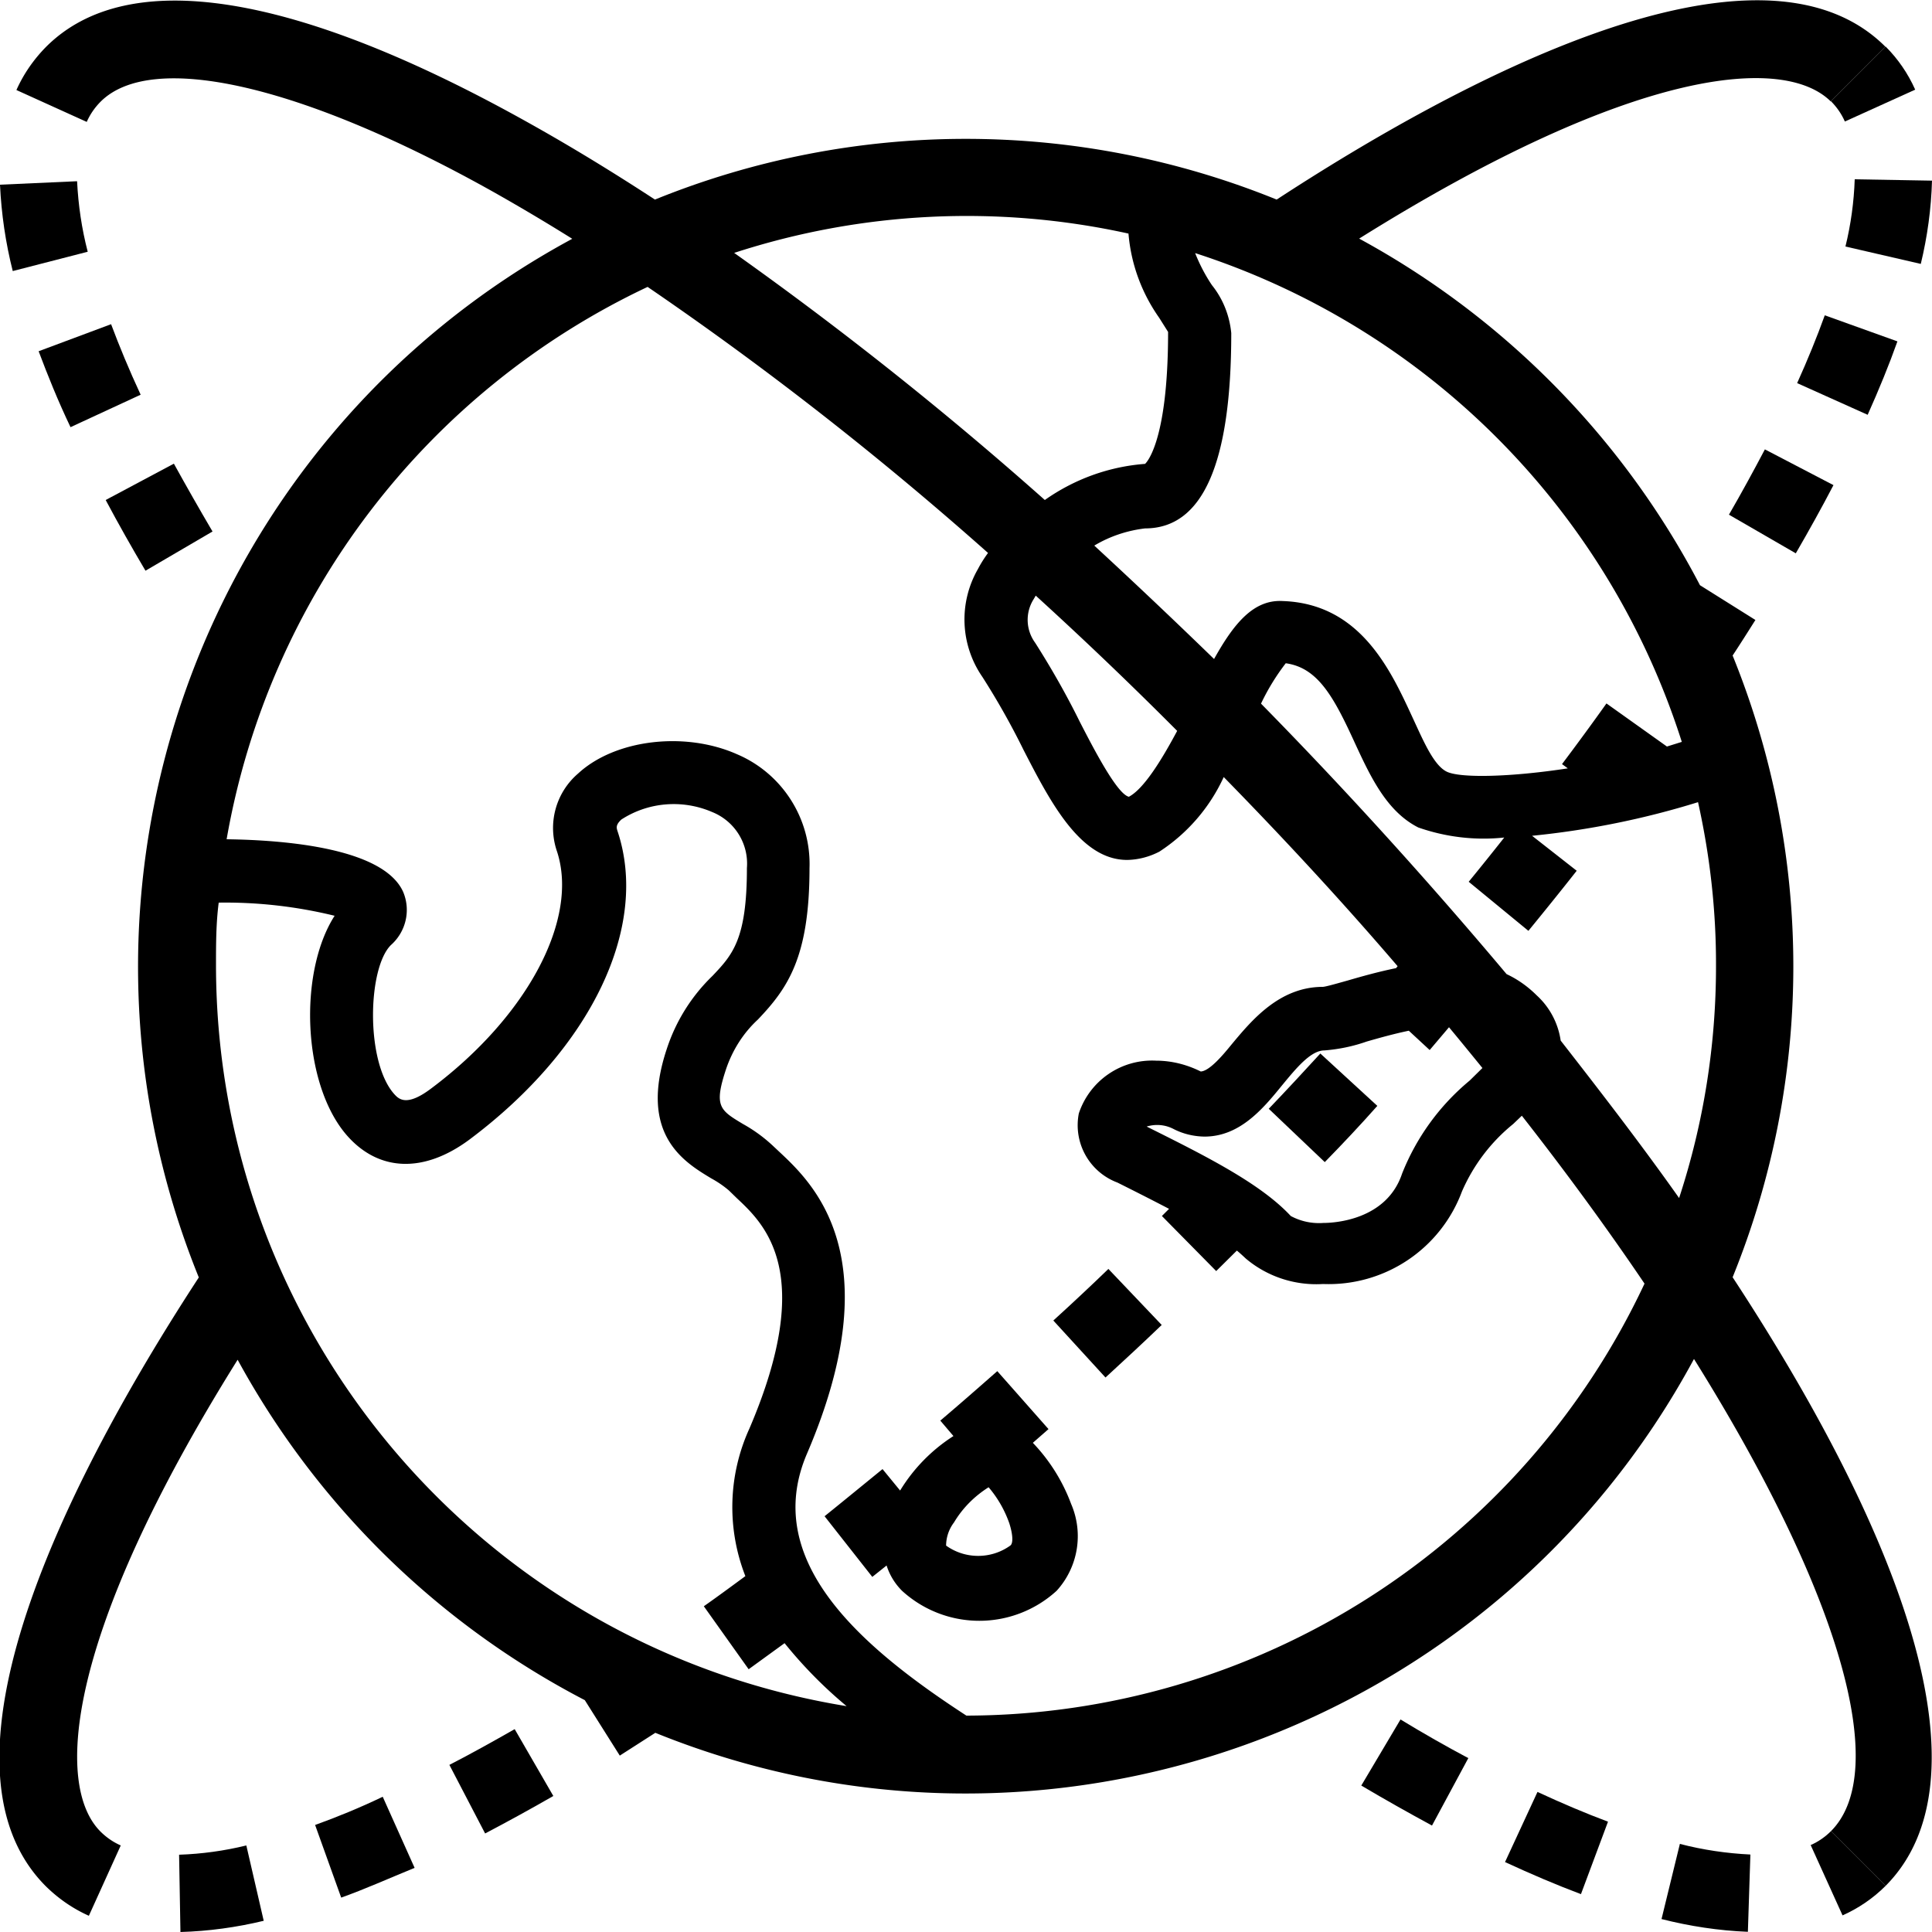
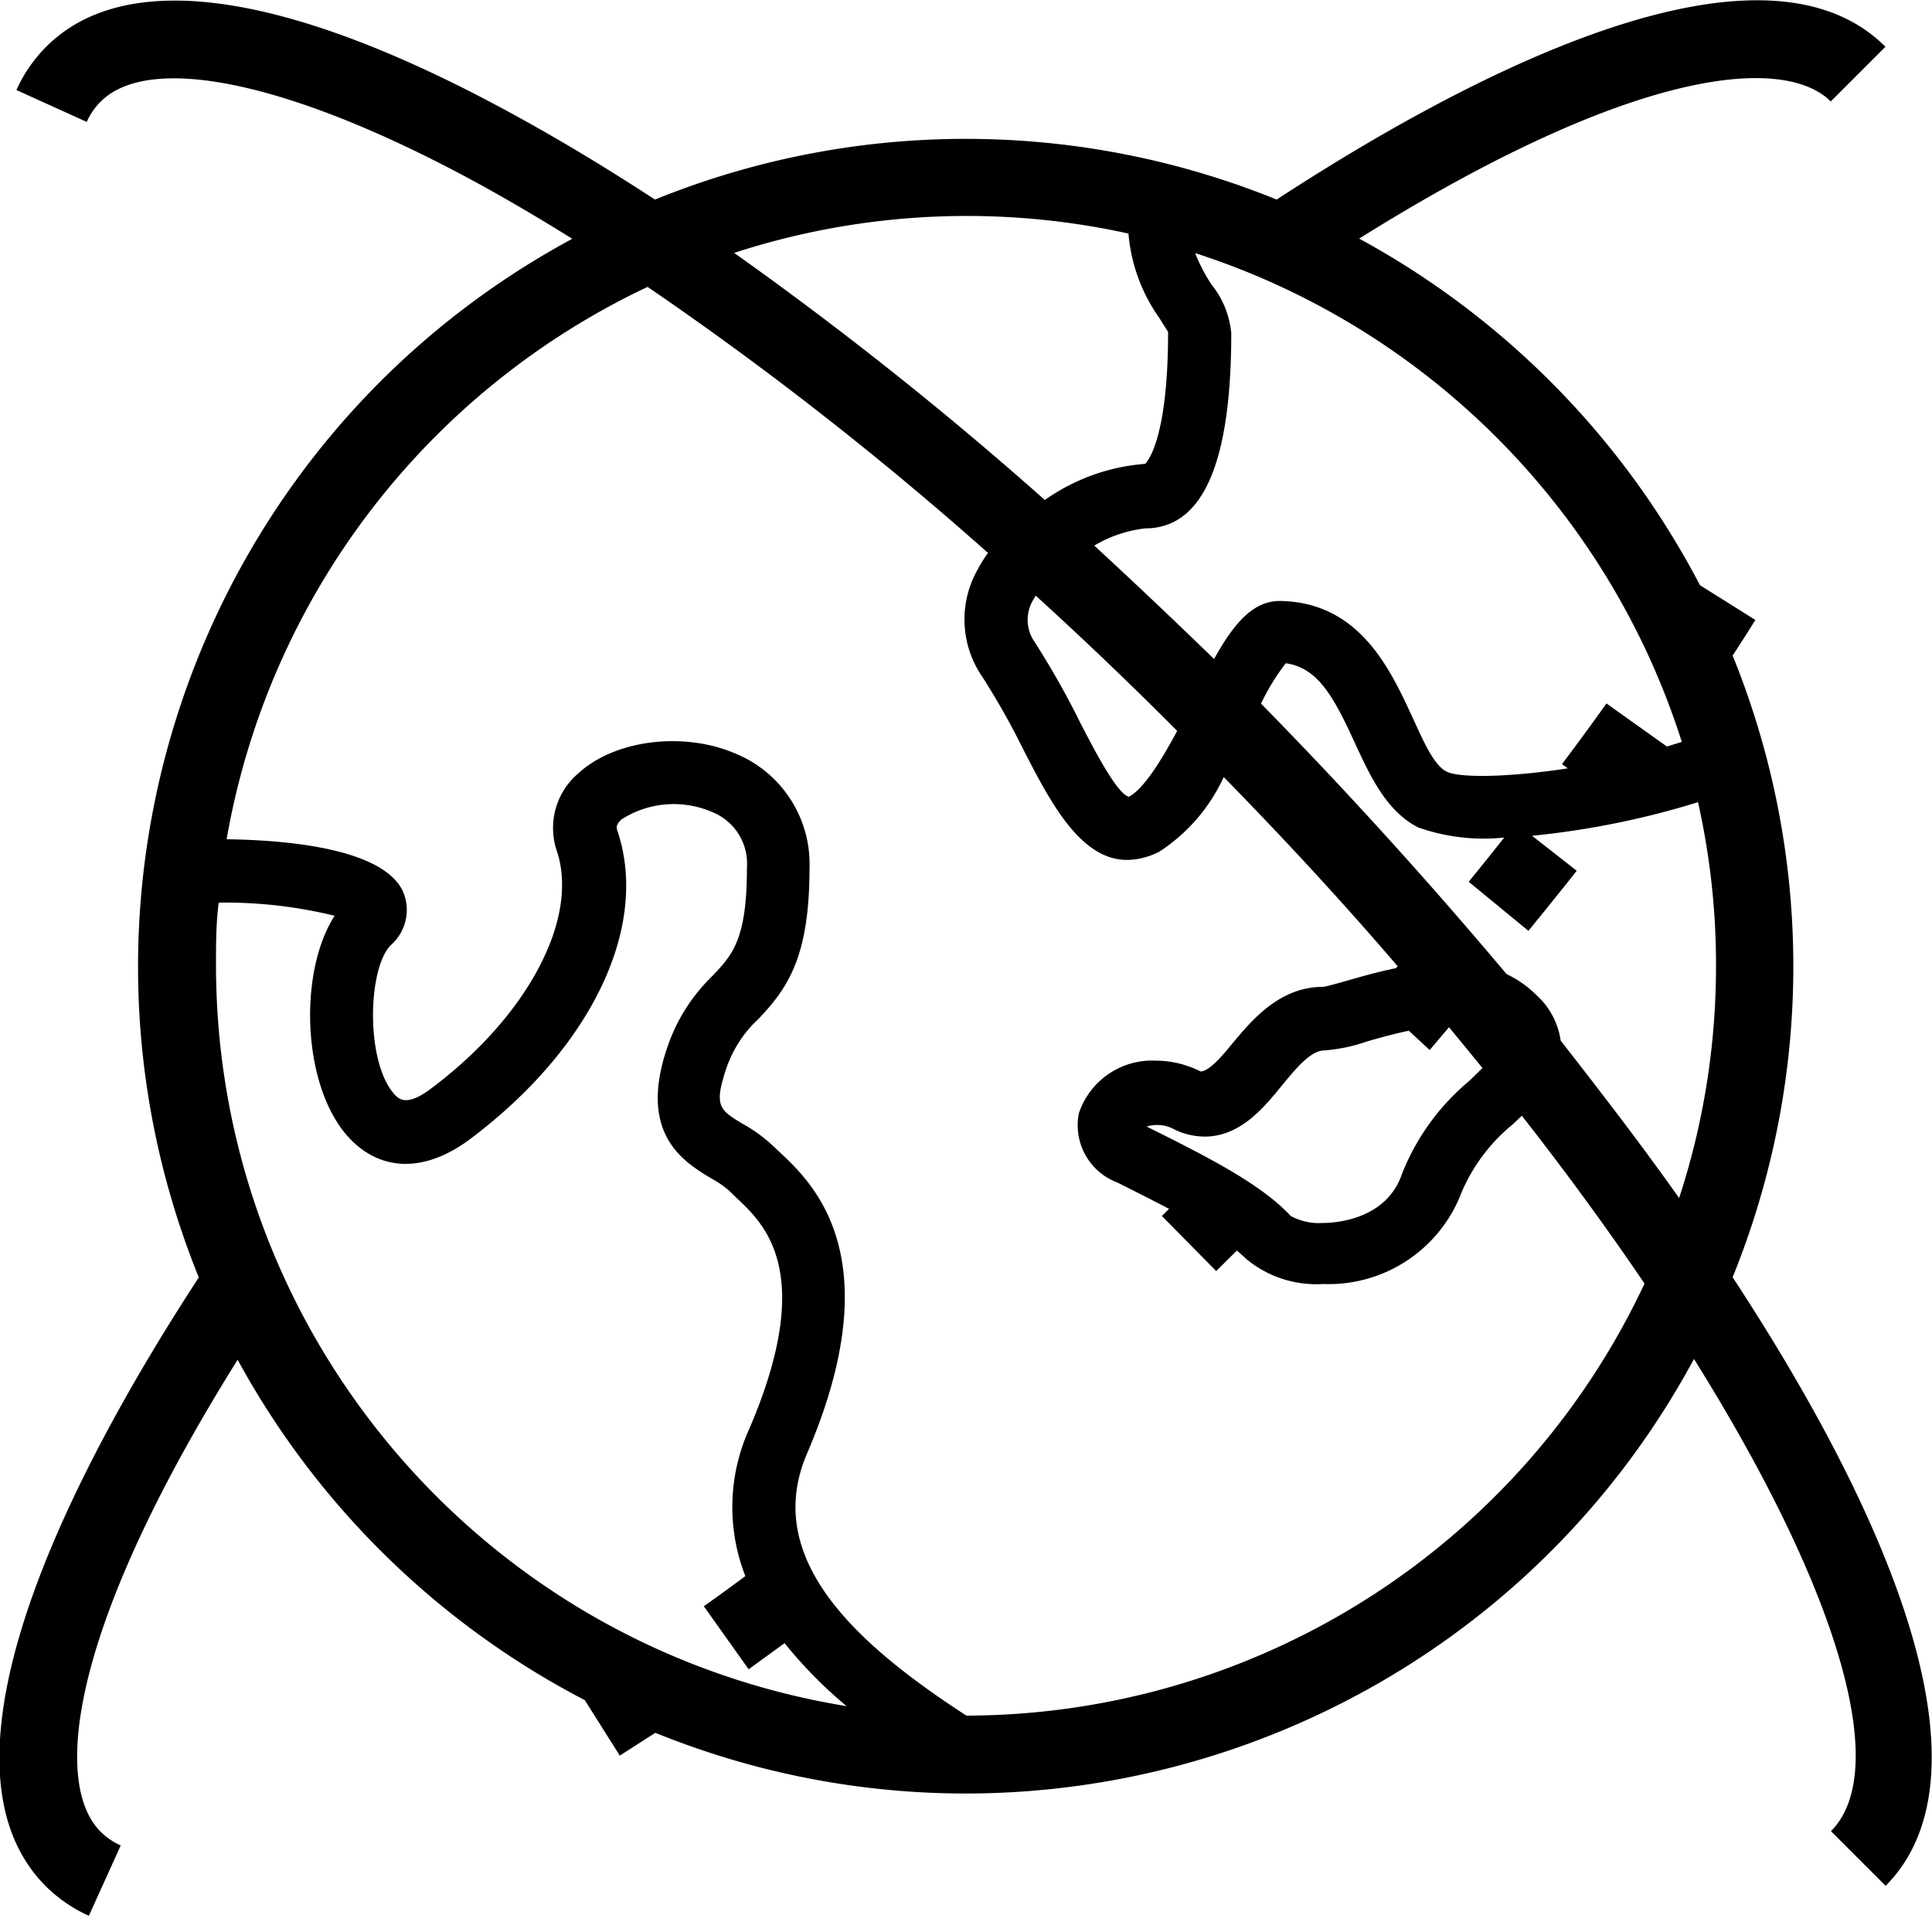
<svg xmlns="http://www.w3.org/2000/svg" viewBox="0 0 100 100">
-   <path d="m2 18.18c.47 1.25 1 2.57 1.65 3.93l3.63-1.68c-.59-1.27-1.1-2.5-1.53-3.65zm-2-8.62c.07 1.51.29 3.01.66 4.47l3.88-1c-.31-1.19-.49-2.42-.55-3.65zm11 17.95c-.7-1.19-1.37-2.37-2-3.51l-3.53 1.88c.66 1.24 1.35 2.46 2.06 3.66zm59.46 64.91c1.25.74 2.48 1.43 3.66 2.07l1.88-3.49c-1.13-.6-2.31-1.27-3.51-2zm15.54 6.91c1.46.37 2.96.6 4.47.66l.13-4c-1.23-.06-2.46-.24-3.65-.55zm-8.1-2.95c1.36.63 2.68 1.19 3.93 1.66l1.4-3.75c-1.15-.43-2.38-.95-3.65-1.54zm15.82-.88 1.65 3.64c.83-.37 1.59-.89 2.23-1.53l-2.83-2.83c-.3.3-.66.55-1.05.72zm1.77-89.21 3.64-1.65c-.37-.83-.89-1.59-1.53-2.23l-2.83 2.83c.3.3.55.66.72 1.05zm-40.97 62.06 2.7 2.95c.97-.89 1.94-1.79 2.91-2.72l-2.76-2.9c-.91.88-1.86 1.77-2.85 2.67zm43.69-50.68-3.76-1.35c-.4 1.11-.88 2.29-1.43 3.51l3.65 1.64c.59-1.32 1.11-2.59 1.54-3.8zm1.79-8.32-4-.07c-.04 1.17-.2 2.34-.48 3.48l3.9.9c.34-1.41.54-2.86.58-4.31zm-10.51 17.29 3.46 2c.69-1.19 1.35-2.38 1.95-3.53l-3.55-1.85c-.58 1.1-1.2 2.24-1.86 3.38zm-80.22 69.36.07 4c1.45-.04 2.9-.24 4.31-.58l-.9-3.9c-1.14.28-2.31.44-3.48.48zm7.04-1.54 1.35 3.76c1.21-.43 2.48-1 3.8-1.54l-1.65-3.68c-1.21.58-2.39 1.06-3.5 1.46zm54.98-37.22-2.95-2.71c-.87.95-1.76 1.91-2.67 2.86l2.9 2.76c.95-.97 1.86-1.94 2.72-2.91zm-48.03 34.11 1.85 3.55c1.14-.6 2.33-1.25 3.53-1.94l-2-3.46c-1.16.66-2.29 1.29-3.38 1.85z" />
  <path d="m89.68 66.11a42.763 42.763 0 0 0 0-32.18c.41-.62.8-1.24 1.18-1.84l-2.87-1.8a43.144 43.144 0 0 0 -17.64-17.94c14.24-8.91 22-9.49 24.41-7.1l2.83-2.83c-6.6-6.6-22.2 1.83-31.51 7.91a42.763 42.763 0 0 0 -32.18 0c-2.19-1.43-4.32-2.73-6.41-3.9-12.2-6.85-20.89-8.23-25.11-4-.64.65-1.16 1.4-1.53 2.23l3.64 1.65c.17-.39.42-.75.72-1.05 2.66-2.65 10.45-.86 20.32 4.67 1.33.75 2.7 1.56 4.09 2.43-19.21 10.37-27.53 33.53-19.33 53.76-6.08 9.31-14.51 24.91-7.92 31.51.65.64 1.4 1.16 2.23 1.53l1.65-3.64c-.39-.17-.75-.42-1.05-.72-2.39-2.39-1.81-10.17 7.1-24.42a43.11 43.11 0 0 0 17.97 17.62l1.81 2.87 1.84-1.18c20.23 8.2 43.4-.14 53.76-19.35 7.6 12.16 10.19 21.34 7.09 24.44l2.83 2.83c5.4-5.43 1.15-17.67-7.92-31.5zm-.86-16.1c0 4.08-.64 8.13-1.91 12-1.9-2.69-4-5.42-6.13-8.15-.13-.9-.57-1.73-1.24-2.34-.45-.45-.98-.83-1.56-1.1-4-4.76-8.27-9.48-12.71-14 .35-.74.78-1.44 1.28-2.09 1.66.23 2.48 1.73 3.57 4.11.81 1.75 1.65 3.56 3.29 4.39 1.43.5 2.95.68 4.45.52-.6.76-1.21 1.52-1.84 2.29l3.09 2.54c.85-1.04 1.69-2.08 2.5-3.11l-2.31-1.81c2.91-.29 5.79-.87 8.59-1.74.62 2.78.94 5.63.93 8.49zm-29.47 8.3c.46-.14.95-.1 1.38.12.5.26 1.05.39 1.61.4 1.81 0 3-1.4 4-2.63.74-.9 1.5-1.83 2.21-1.83.75-.06 1.48-.21 2.19-.46.66-.19 1.41-.4 2.18-.56l1.08 1 1-1.18c.59.71 1.16 1.41 1.73 2.11l-.66.65a11.99 11.99 0 0 0 -3.5 4.82c-.81 2.42-3.54 2.55-4.08 2.55-.58.04-1.16-.08-1.68-.36-1.57-1.69-4.43-3.12-7.46-4.63zm27.7-19.91-.77.24-3.13-2.23c-.74 1.04-1.51 2.09-2.3 3.14l.3.22c-3 .46-5.58.51-6.27.17s-1.23-1.65-1.78-2.83c-1.14-2.47-2.71-5.86-6.7-6-1.51-.09-2.53 1.15-3.56 3-2.06-2-4.13-3.96-6.2-5.87.8-.48 1.7-.78 2.63-.89 3 0 4.46-3.4 4.46-10.11-.09-.91-.43-1.77-1-2.48-.35-.52-.64-1.08-.87-1.66a39.003 39.003 0 0 1 25.19 25.3zm-33.54-7.4.1-.17c2.45 2.23 4.89 4.56 7.32 7-.79 1.48-1.72 3-2.5 3.41-.61-.14-1.82-2.48-2.54-3.88-.69-1.4-1.47-2.77-2.31-4.09-.49-.67-.52-1.57-.07-2.27zm6.49-14.55.46.73c0 5.87-1.2 6.83-1.19 6.83-1.87.14-3.66.79-5.19 1.87-5.12-4.55-10.49-8.82-16.08-12.79a38.876 38.876 0 0 1 20.41-1c.13 1.57.68 3.07 1.59 4.36zm-48.82 33.55c0-1.11 0-2.2.14-3.28 2.02-.03 4.04.2 6 .68-1.88 2.93-1.67 8.7.62 11.35 1.65 1.9 4 2 6.39.21 6.29-4.72 9.29-11 7.63-15.95-.05-.16-.1-.31.2-.59 1.4-.91 3.17-1.05 4.7-.39 1.17.47 1.9 1.64 1.8 2.9 0 3.7-.75 4.49-1.78 5.58a9.23 9.23 0 0 0 -2.37 3.79c-1.47 4.42.89 5.84 2.3 6.69.33.18.64.39.92.63l.4.39c1.44 1.35 4.12 3.85.66 11.93a9.79 9.79 0 0 0 -.21 7.64c-.72.53-1.44 1.06-2.15 1.56l2.32 3.26 1.86-1.35a23 23 0 0 0 3.21 3.26c-18.79-3.06-32.61-19.27-32.64-38.31zm30.59 25.24c4.37-10.19.3-14-1.43-15.62l-.33-.31c-.47-.44-.99-.82-1.55-1.13-1.2-.72-1.52-.91-.88-2.84.33-.98.89-1.87 1.65-2.57 1.52-1.6 2.67-3.2 2.67-7.83.09-2.55-1.4-4.9-3.75-5.9-2.7-1.2-6.32-.77-8.23 1a3.71 3.71 0 0 0 -1.1 4c1.17 3.5-1.5 8.55-6.49 12.29-1.32 1-1.71.54-1.95.27-1.46-1.69-1.35-6.48-.15-7.68.78-.69 1.04-1.79.64-2.75-1-2.25-6-2.69-9.14-2.73a39.025 39.025 0 0 1 21.79-28.59c6.16 4.21 12.04 8.81 17.62 13.77-.19.26-.37.54-.52.83a5.232 5.232 0 0 0 .23 5.59c.78 1.22 1.49 2.48 2.13 3.78 1.39 2.7 2.94 5.69 5.36 5.69.58-.01 1.15-.16 1.67-.43a9.165 9.165 0 0 0 3.33-3.86c3.24 3.31 6.26 6.59 9 9.79l-.08.1c-.93.19-1.78.43-2.5.64-.47.13-1.12.32-1.29.33-2.26 0-3.7 1.75-4.74 3-.4.49-1.12 1.36-1.58 1.38-.72-.36-1.51-.56-2.31-.56a3.995 3.995 0 0 0 -4 2.73 3.17 3.17 0 0 0 2 3.58c.9.45 1.81.91 2.67 1.36l-.37.37 2.81 2.85 1.07-1.06c.16.13.31.27.46.41 1.11.94 2.55 1.41 4 1.32a7.36 7.36 0 0 0 7.19-4.79c.59-1.36 1.5-2.56 2.65-3.49l.45-.43c2.35 3 4.47 5.91 6.35 8.69a38.859 38.859 0 0 1 -35.1 22.36c-5.57-3.62-10.61-8.06-8.25-13.56z" />
-   <path d="m53.46 74.68.81-.71-2.65-3c-.99.87-1.97 1.73-2.95 2.56l.68.8a8.747 8.747 0 0 0 -2.76 2.82l-.91-1.11c-1.02.83-2.02 1.65-3 2.44l2.47 3.14.74-.59c.16.5.43.94.8 1.31a5.93 5.93 0 0 0 8 0 4.201 4.201 0 0 0 .75-4.5 9.225 9.225 0 0 0 -1.98-3.16zm-1.17 5.32c-.99.71-2.33.71-3.32 0a2 2 0 0 1 .41-1.2c.44-.74 1.06-1.36 1.79-1.82.47.55.83 1.18 1.07 1.86.19.59.21 1.05.05 1.16z" />
</svg>